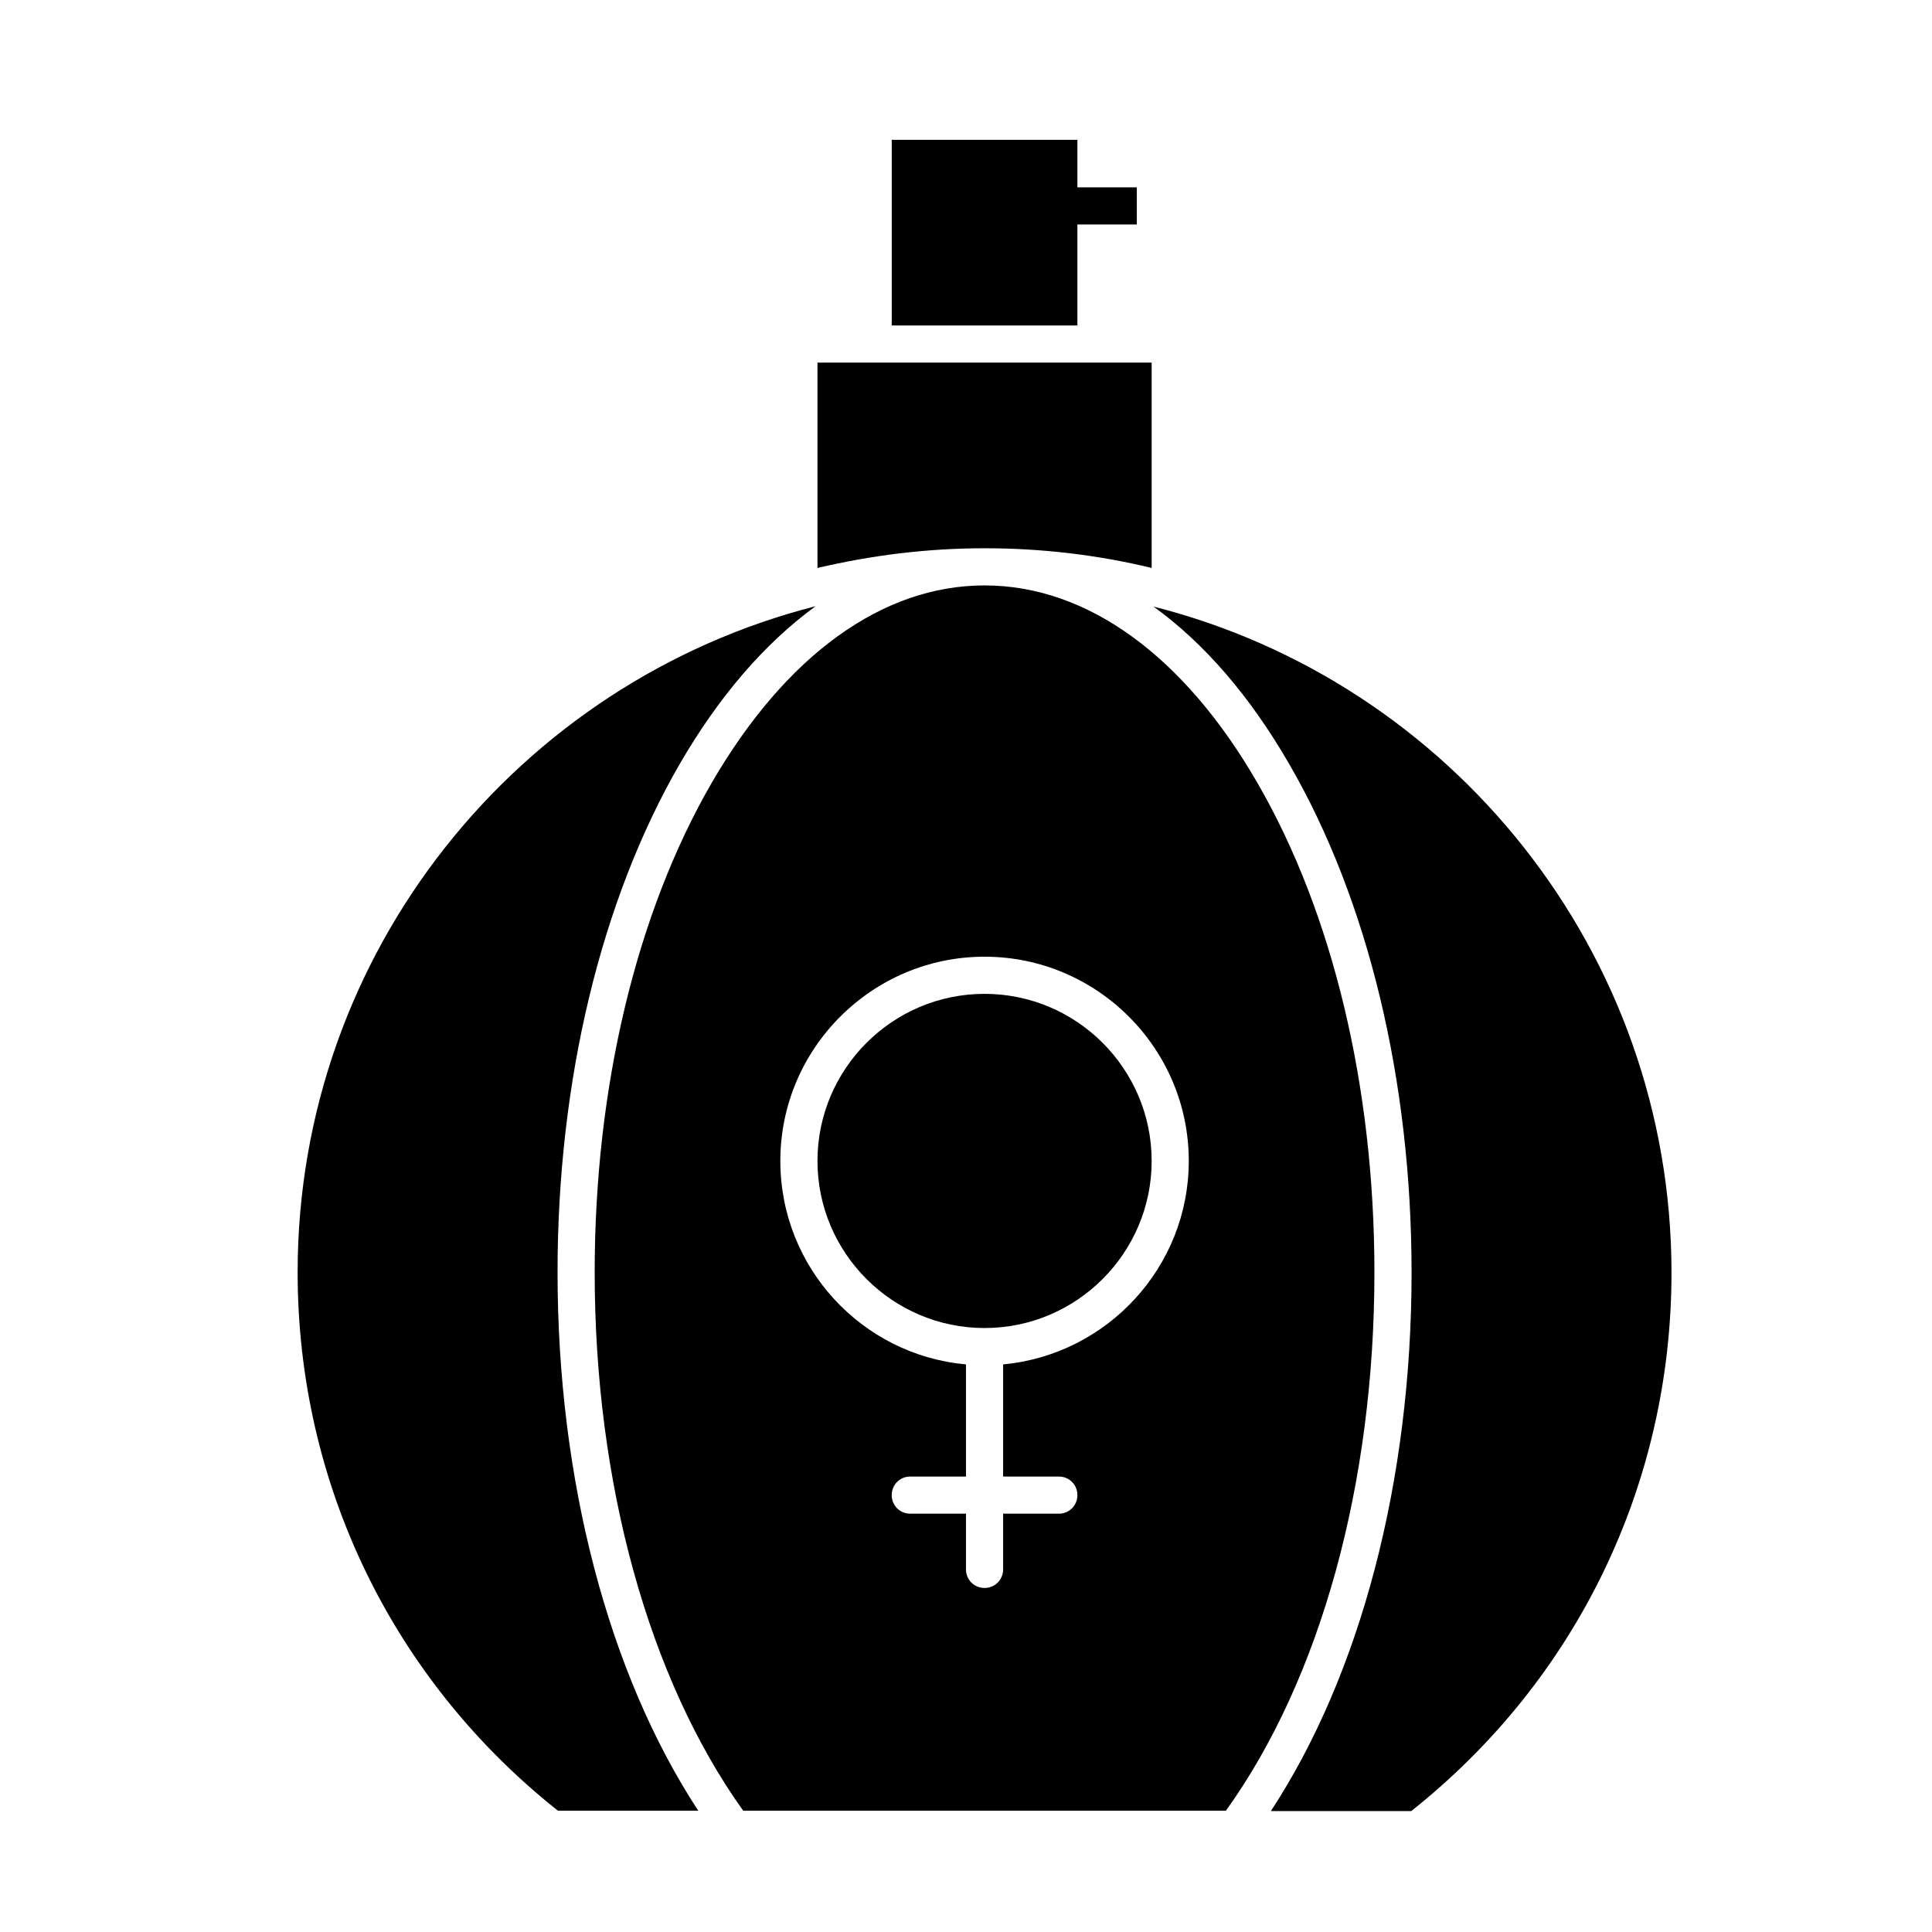
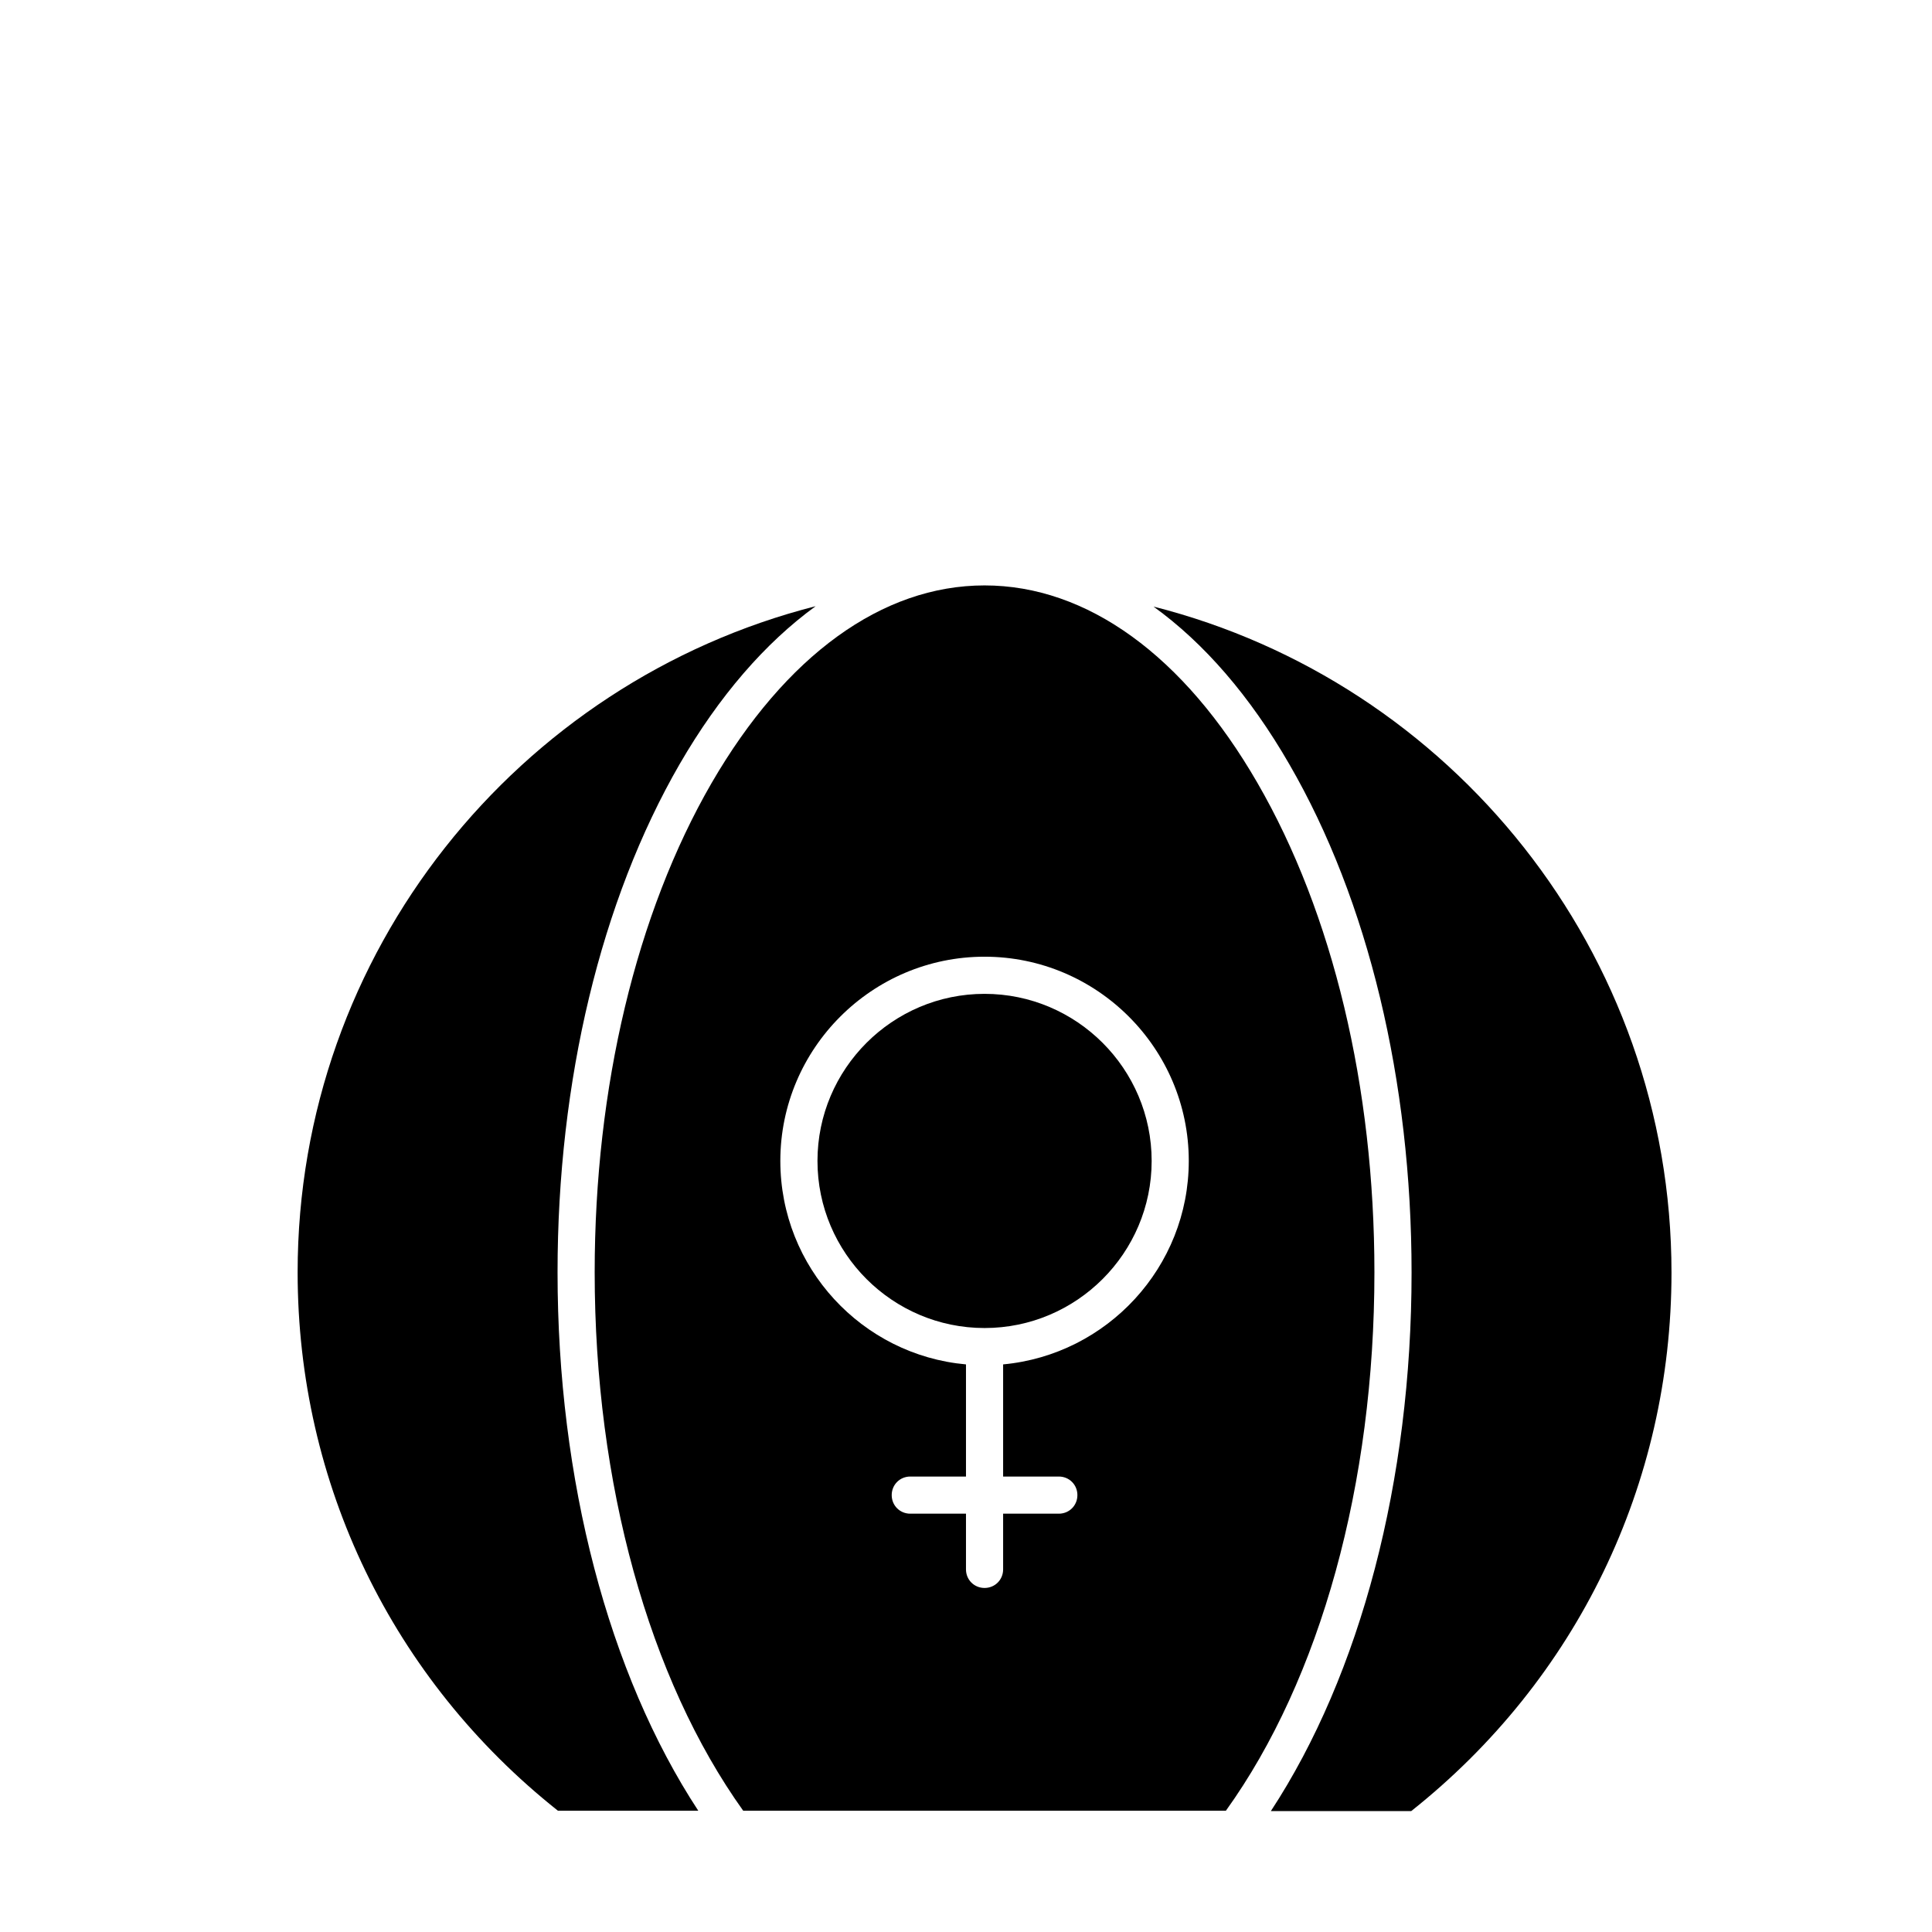
<svg xmlns="http://www.w3.org/2000/svg" fill="#000000" width="800px" height="800px" version="1.1" viewBox="144 144 512 512">
  <g>
-     <path d="m449.2 294.51v-54.414h-88.562v54.414c14.27-3.344 29.027-5.215 44.281-5.215 15.254 0 30.012 1.773 44.281 5.215z" />
    <path d="m477.24 351.49c-19.484-33.75-45.164-52.348-72.324-52.348-27.16 0-52.742 18.598-72.324 52.348-19.977 34.539-30.996 80.688-30.996 129.69 0 55.988 14.367 107.75 39.359 142.68h127.92c25.094-34.934 39.359-86.691 39.359-142.68 0-49.102-11.02-95.152-30.996-129.69zm-67.402 154.09v29.719h14.762c2.754 0 4.922 2.164 4.922 4.922 0 2.754-2.164 4.922-4.922 4.922h-14.762v14.762c0 2.754-2.164 4.922-4.922 4.922-2.754 0-4.922-2.164-4.922-4.922v-14.762h-14.762c-2.754 0-4.922-2.164-4.922-4.922 0-2.754 2.164-4.922 4.922-4.922h14.762v-29.719c-27.551-2.461-49.199-25.684-49.199-53.922 0-29.816 24.305-54.121 54.121-54.121 29.816 0 54.121 24.305 54.121 54.121 0 28.141-21.648 51.363-49.199 53.922z" />
    <path d="m324.13 346.47c10.43-18.008 22.633-32.078 36.016-41.82-78.82 20.074-137.27 91.609-137.27 176.53 0 55.988 25.094 107.85 68.98 142.68h37.195c-23.812-36.309-37.293-87.676-37.293-142.68-0.004-50.777 11.508-98.598 32.371-134.71z" />
-     <path d="m429.52 203.49h15.742v-9.84h-15.742v-12.594h-49.199v49.199h49.199z" />
    <path d="m404.92 407.38c-24.402 0-44.281 19.875-44.281 44.281 0 24.402 19.875 44.281 44.281 44.281 24.402 0 44.281-19.875 44.281-44.281s-19.879-44.281-44.281-44.281z" />
    <path d="m449.69 304.75c13.383 9.645 25.586 23.715 36.016 41.82 20.859 36.016 32.375 83.836 32.375 134.71 0 55.004-13.48 106.37-37.293 142.68h37.195c43.887-34.832 68.98-86.691 68.98-142.68-0.004-85.02-58.457-156.55-137.27-176.53z" />
  </g>
</svg>